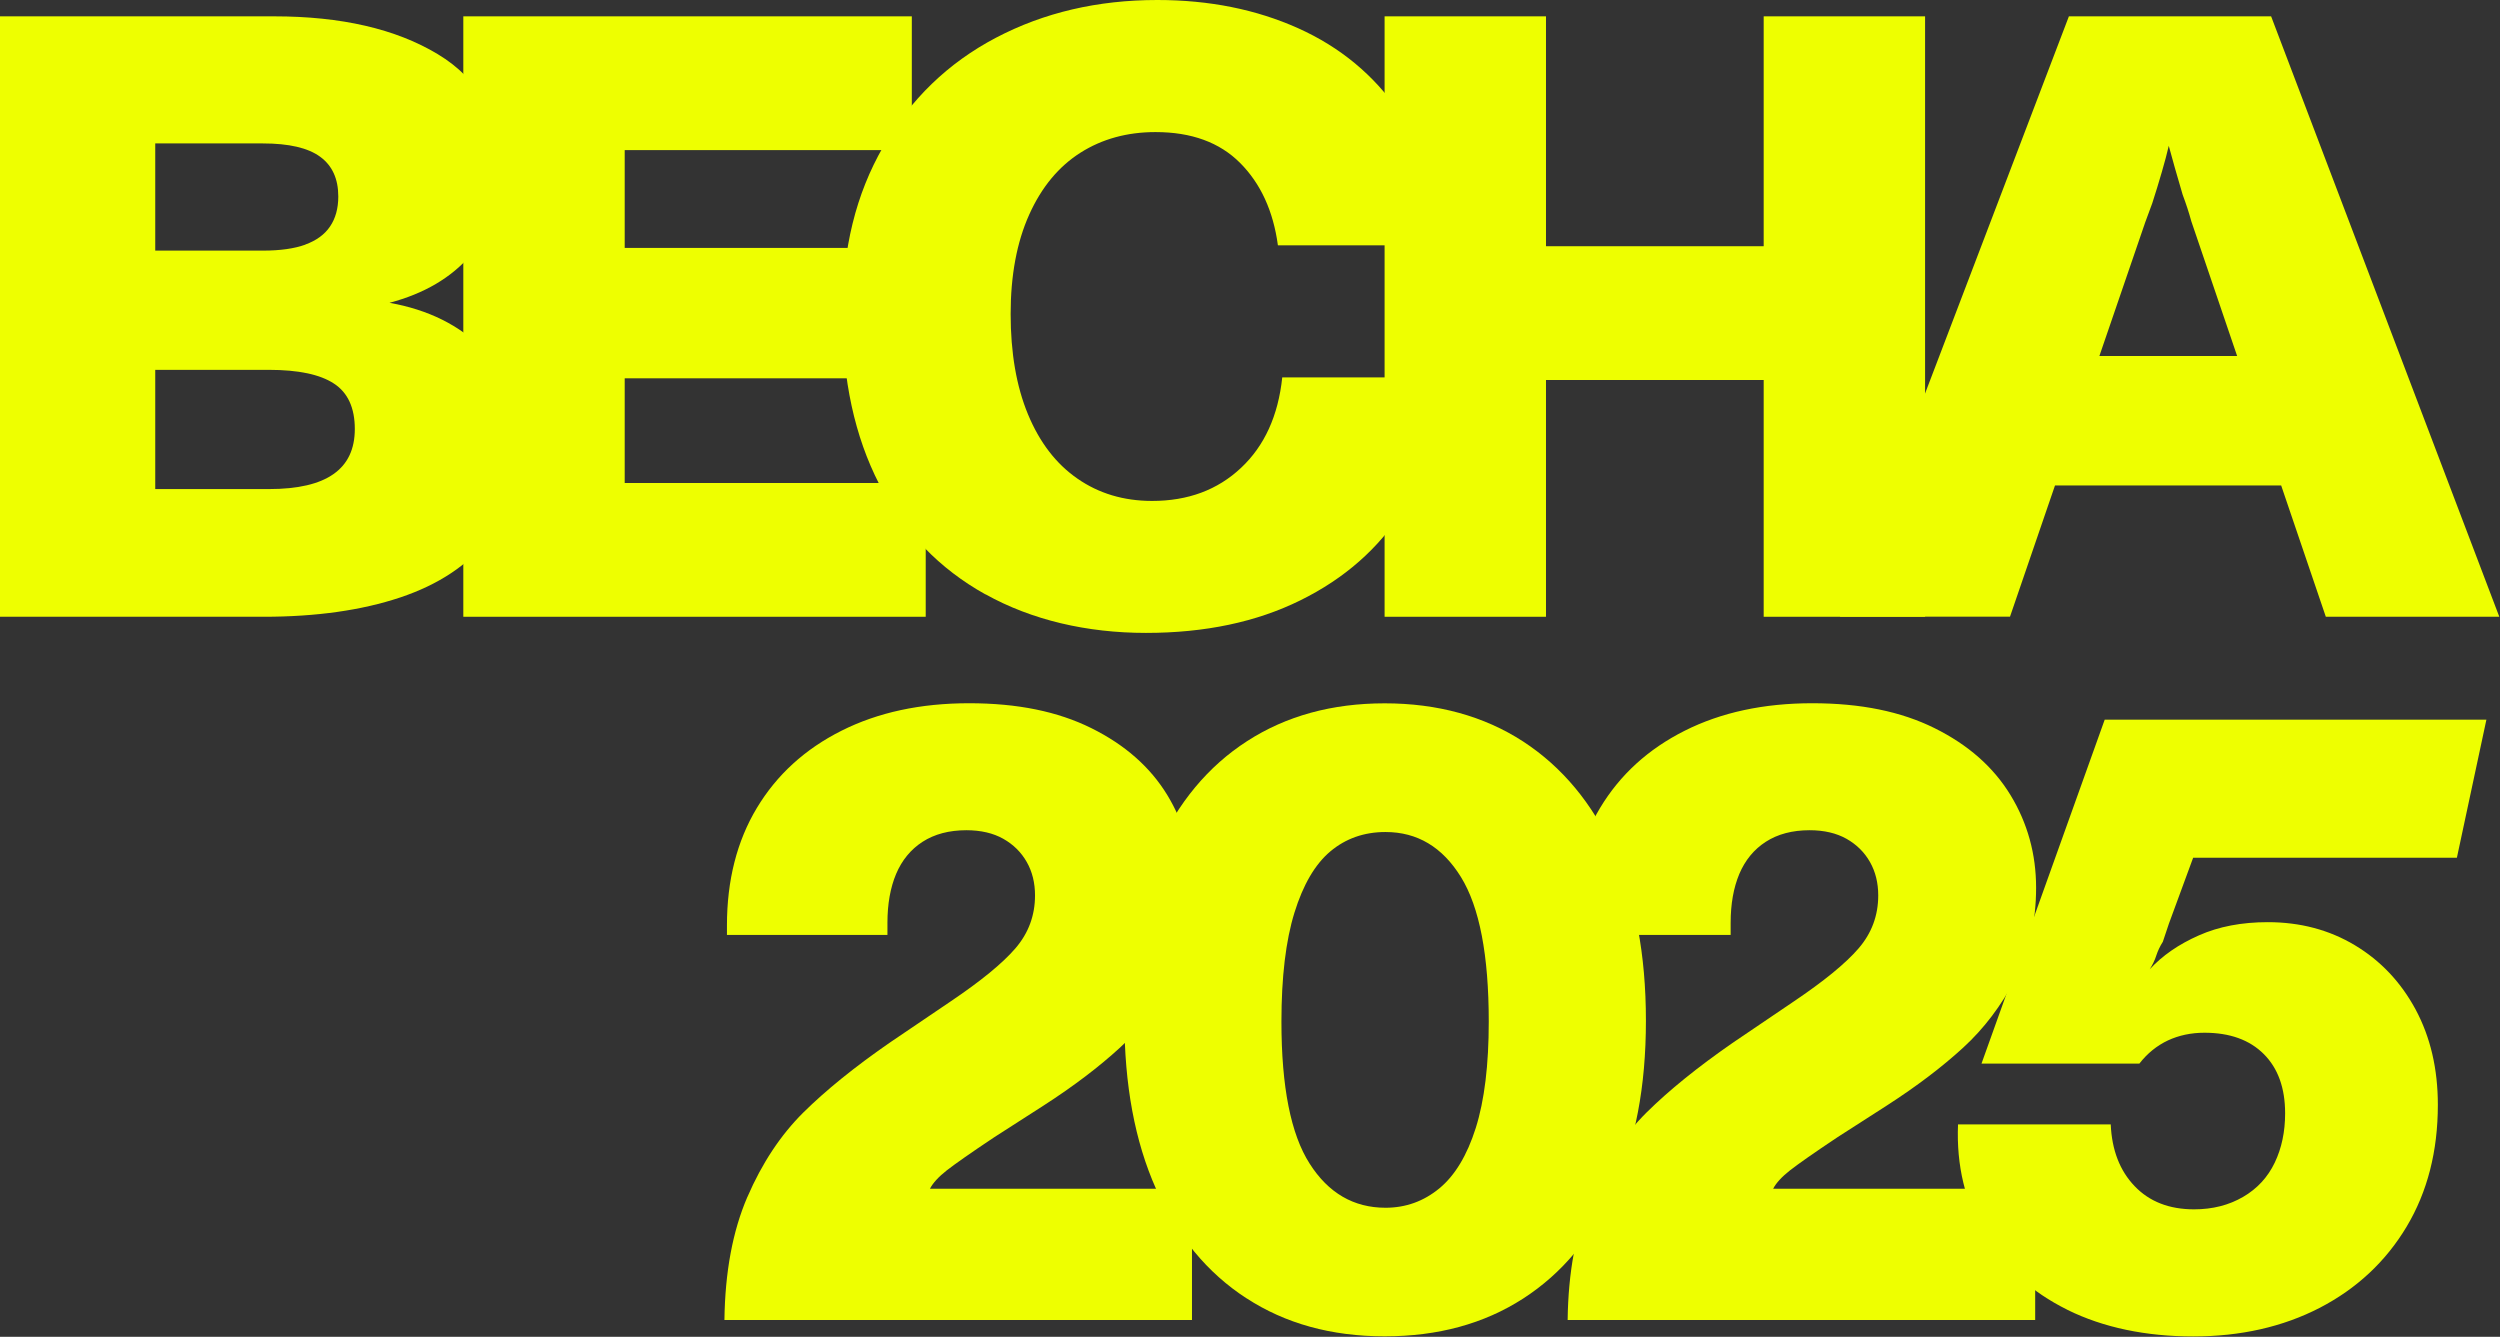
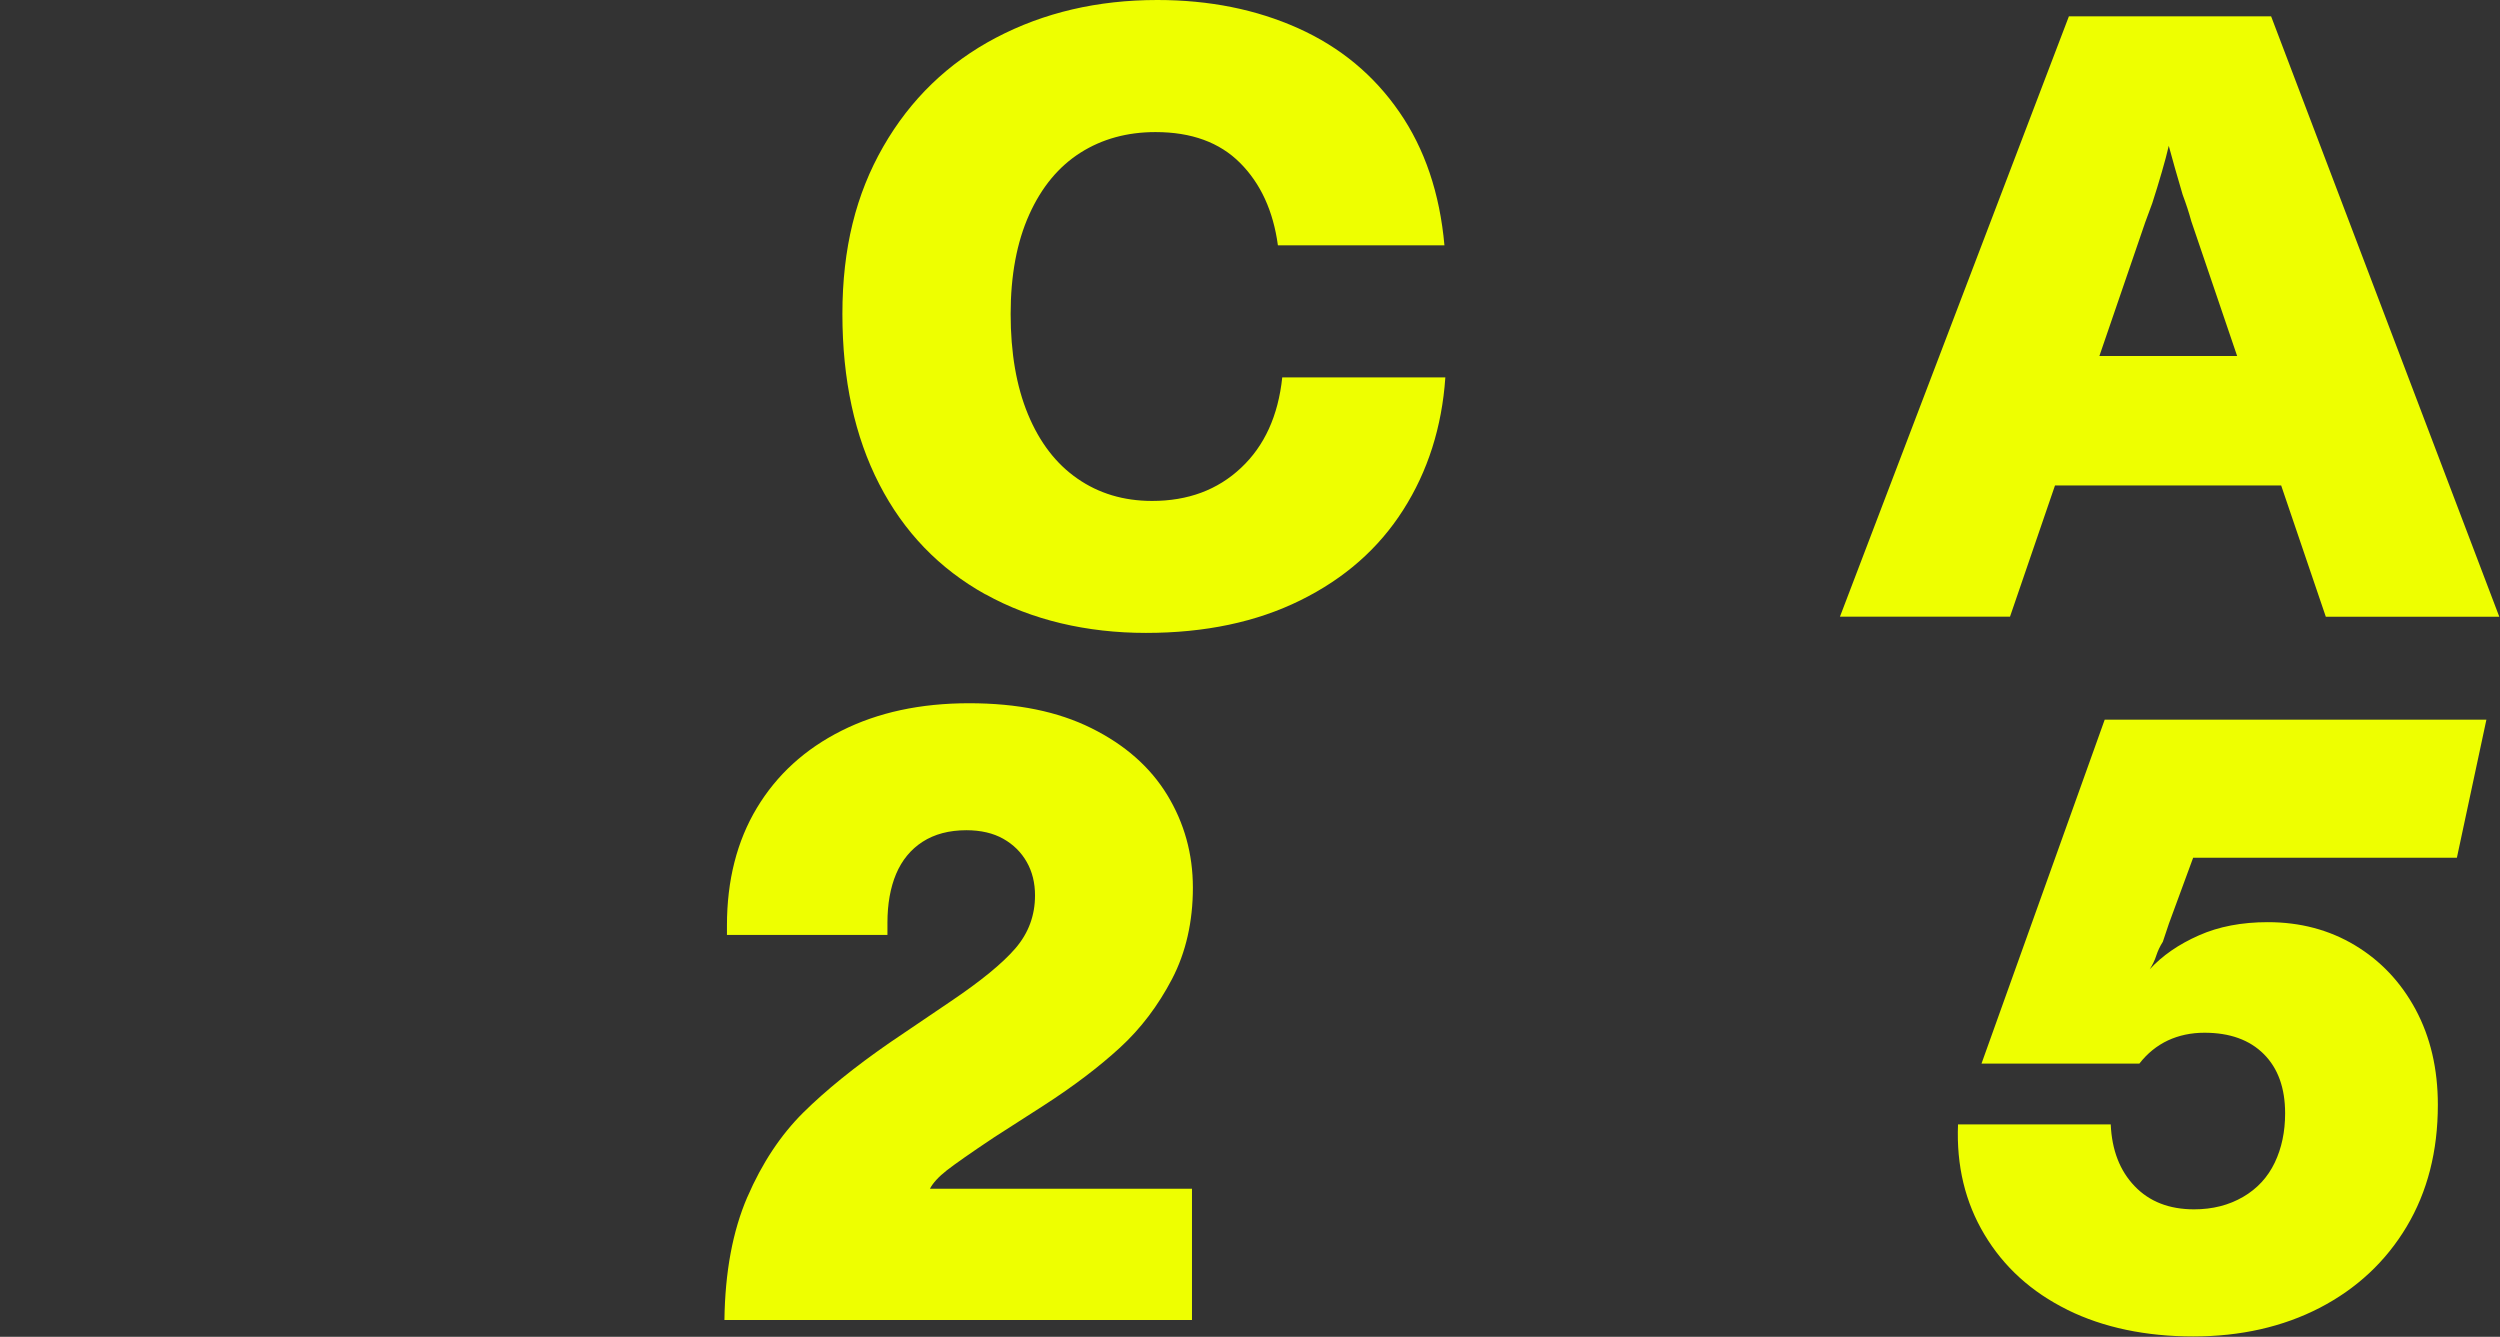
<svg xmlns="http://www.w3.org/2000/svg" viewBox="0 0 187.895 100.472" fill="none">
  <rect x="0" y="0" width="187.895" height="100.472" fill="#333333" stroke="none" />
-   <path d="M0 1.228H20.602C25.645 1.228 29.741 2.171 32.891 4.065C36.041 5.959 37.616 8.856 37.616 12.764C37.616 15.302 36.873 17.428 35.397 19.15C33.921 20.872 31.876 22.07 29.272 22.758C32.179 23.275 34.541 24.443 36.343 26.27C38.145 28.096 39.046 30.41 39.046 33.202C39.046 35.994 38.274 38.51 36.73 40.486C35.185 42.462 32.967 43.937 30.082 44.903C27.189 45.869 23.767 46.355 19.815 46.355H0V1.228ZM22.949 18.379C23.775 18.079 24.396 17.63 24.804 17.024C25.213 16.425 25.425 15.669 25.425 14.771C25.425 13.438 24.971 12.442 24.055 11.776C23.139 11.11 21.708 10.78 19.754 10.78H11.668V18.836H19.754C21.056 18.836 22.124 18.686 22.949 18.386V18.379ZM25.07 35.627C26.137 34.879 26.667 33.748 26.667 32.244C26.667 30.656 26.145 29.511 25.1 28.83C24.055 28.141 22.427 27.797 20.208 27.797H11.668V36.758H20.208C22.382 36.758 24.002 36.383 25.07 35.627Z" fill="#EEFF00" />
-   <path d="M34.822 1.228H68.53V11.282H46.951V18.633H67.485V28.433H46.951V36.301H69.575V46.355H34.822V1.228Z" fill="#EEFF00" />
  <path d="M74.072 44.678C70.597 42.747 67.932 39.984 66.084 36.391C64.237 32.805 63.313 28.538 63.313 23.597C63.313 18.656 64.335 14.591 66.38 11.027C68.424 7.464 71.248 4.731 74.852 2.837C78.456 0.943 82.5 0 86.982 0C90.897 0 94.425 0.711 97.575 2.126C100.724 3.541 103.253 5.637 105.169 8.415C107.084 11.185 108.213 14.531 108.561 18.439H96.045C95.697 15.864 94.75 13.797 93.206 12.248C91.661 10.698 89.541 9.927 86.846 9.927C84.718 9.927 82.833 10.443 81.205 11.477C79.577 12.51 78.29 14.052 77.359 16.118C76.427 18.184 75.958 20.677 75.958 23.597C75.958 26.516 76.389 29.032 77.26 31.136C78.131 33.239 79.365 34.856 80.978 35.972C82.583 37.087 84.453 37.649 86.588 37.649C89.284 37.649 91.51 36.825 93.274 35.163C95.038 33.509 96.068 31.24 96.371 28.366H108.629C108.372 32.101 107.312 35.425 105.464 38.322C103.617 41.227 101.042 43.488 97.733 45.12C94.432 46.752 90.563 47.568 86.126 47.568C81.689 47.568 77.54 46.602 74.065 44.663L74.072 44.678Z" fill="#EEFF00" />
-   <path d="M104.063 1.228H116.193V18.506H132.555V1.228H144.685V46.355H132.555V28.56H116.193V46.355H104.063V1.228Z" fill="#EEFF00" />
  <path d="M155.504 1.228H170.693L187.843 46.355H174.804L164.696 16.635C164.522 15.991 164.303 15.324 164.045 14.636C163.614 13.176 163.265 11.948 163 10.96C162.872 11.521 162.697 12.173 162.478 12.929C162.258 13.685 162.024 14.464 161.758 15.28L161.236 16.694L151.068 46.348H138.287L155.497 1.22L155.504 1.228ZM153.157 26.756H173.108V36.488H153.157V26.756Z" fill="#EEFF00" />
  <path d="M56.173 89.963C57.279 87.403 58.687 85.292 60.376 83.615C62.072 81.938 64.222 80.201 66.834 78.389L71.4 75.297C73.701 73.748 75.344 72.408 76.321 71.27C77.298 70.132 77.79 68.807 77.79 67.302C77.79 66.359 77.586 65.52 77.169 64.787C76.753 64.053 76.17 63.477 75.405 63.042C74.648 62.616 73.717 62.398 72.634 62.398C71.332 62.398 70.234 62.691 69.34 63.267C68.447 63.843 67.788 64.652 67.349 65.685C66.917 66.718 66.698 67.938 66.698 69.361V70.267H54.636V69.555C54.636 66.164 55.386 63.214 56.885 60.722C58.384 58.229 60.504 56.297 63.245 54.92C65.986 53.542 69.181 52.854 72.831 52.854C76.48 52.854 79.501 53.475 82.023 54.725C84.544 55.975 86.445 57.645 87.732 59.756C89.011 61.859 89.655 64.18 89.655 66.718C89.655 69.256 89.132 71.584 88.087 73.583C87.042 75.582 85.74 77.304 84.173 78.741C82.606 80.179 80.697 81.631 78.434 83.091L74.716 85.479C72.975 86.639 71.793 87.47 71.165 87.957C70.537 88.451 70.113 88.915 69.893 89.342H89.587V99.209H54.447C54.492 95.6 55.068 92.516 56.173 89.956V89.963Z" fill="#EEFF00" />
-   <path d="M93.668 97.569C90.73 95.66 88.474 92.92 86.884 89.349C85.293 85.786 84.506 81.526 84.506 76.585C84.506 71.644 85.309 67.452 86.921 63.888C88.527 60.325 90.798 57.592 93.736 55.698C96.674 53.804 100.111 52.861 104.071 52.861C108.031 52.861 111.537 53.819 114.474 55.728C117.412 57.645 119.676 60.37 121.289 63.918C122.894 67.467 123.704 71.726 123.704 76.712C123.704 81.698 122.901 85.846 121.289 89.409C119.683 92.98 117.412 95.705 114.474 97.599C111.537 99.493 108.076 100.436 104.071 100.436C100.066 100.436 96.605 99.478 93.675 97.569H93.668ZM108.175 89.319C109.348 88.353 110.264 86.834 110.916 84.775C111.567 82.709 111.892 80.051 111.892 76.78C111.892 71.794 111.196 68.17 109.803 65.917C108.41 63.664 106.524 62.533 104.132 62.533C102.526 62.533 101.141 63.02 99.99 63.986C98.839 64.951 97.938 66.493 97.287 68.597C96.636 70.701 96.31 73.433 96.31 76.787C96.31 81.683 97.014 85.247 98.43 87.455C99.839 89.671 101.746 90.772 104.132 90.772C105.653 90.772 107.001 90.285 108.175 89.319Z" fill="#EEFF00" />
-   <path d="M119.547 89.963C120.653 87.403 122.061 85.292 123.749 83.615C125.445 81.938 127.596 80.201 130.208 78.389L134.774 75.297C137.075 73.748 138.718 72.408 139.695 71.27C140.672 70.132 141.164 68.807 141.164 67.302C141.164 66.359 140.96 65.52 140.543 64.787C140.127 64.053 139.544 63.477 138.779 63.042C138.022 62.616 137.09 62.398 136.008 62.398C134.705 62.398 133.607 62.691 132.714 63.267C131.821 63.843 131.162 64.652 130.723 65.685C130.291 66.718 130.072 67.938 130.072 69.361V70.267H118.01V69.555C118.01 66.164 118.76 63.214 120.259 60.722C121.758 58.229 123.878 56.297 126.619 54.92C129.36 53.542 132.555 52.854 136.204 52.854C139.854 52.854 142.875 53.475 145.396 54.725C147.918 55.975 149.818 57.645 151.105 59.756C152.385 61.859 153.029 64.18 153.029 66.718C153.029 69.256 152.506 71.584 151.461 73.583C150.416 75.582 149.114 77.304 147.547 78.741C145.98 80.179 144.071 81.631 141.808 83.091L138.09 85.479C136.348 86.639 135.167 87.47 134.539 87.957C133.911 88.451 133.487 88.915 133.267 89.342H152.96V99.209H117.821C117.866 95.6 118.442 92.516 119.547 89.956V89.963Z" fill="#EEFF00" />
  <path d="M155.376 98.438C152.68 97.105 150.606 95.226 149.152 92.793C147.698 90.367 147.032 87.605 147.161 84.506H158.639C158.722 86.437 159.321 87.987 160.433 89.147C161.539 90.307 163.031 90.892 164.901 90.892C166.294 90.892 167.521 90.577 168.588 89.956C169.656 89.334 170.443 88.473 170.966 87.38C171.488 86.287 171.745 85.052 171.745 83.675C171.745 81.781 171.215 80.298 170.148 79.228C169.08 78.157 167.596 77.618 165.681 77.618C164.681 77.618 163.765 77.813 162.94 78.195C162.115 78.584 161.395 79.16 160.79 79.939H148.925L158.185 54.089H186.873L184.655 64.465H164.833L163.008 69.428L162.554 70.783C162.334 71.128 162.175 71.472 162.062 71.816C161.955 72.161 161.789 72.505 161.569 72.849C162.523 71.816 163.75 70.97 165.257 70.304C166.756 69.638 168.482 69.308 170.443 69.308C172.874 69.308 175.062 69.885 176.992 71.045C178.923 72.205 180.445 73.815 181.558 75.881C182.664 77.947 183.224 80.328 183.224 83.038C183.224 86.519 182.444 89.574 180.877 92.194C179.309 94.814 177.136 96.843 174.358 98.288C171.579 99.725 168.399 100.444 164.84 100.444C161.281 100.444 158.079 99.778 155.383 98.445L155.376 98.438Z" fill="#EEFF00" />
</svg>